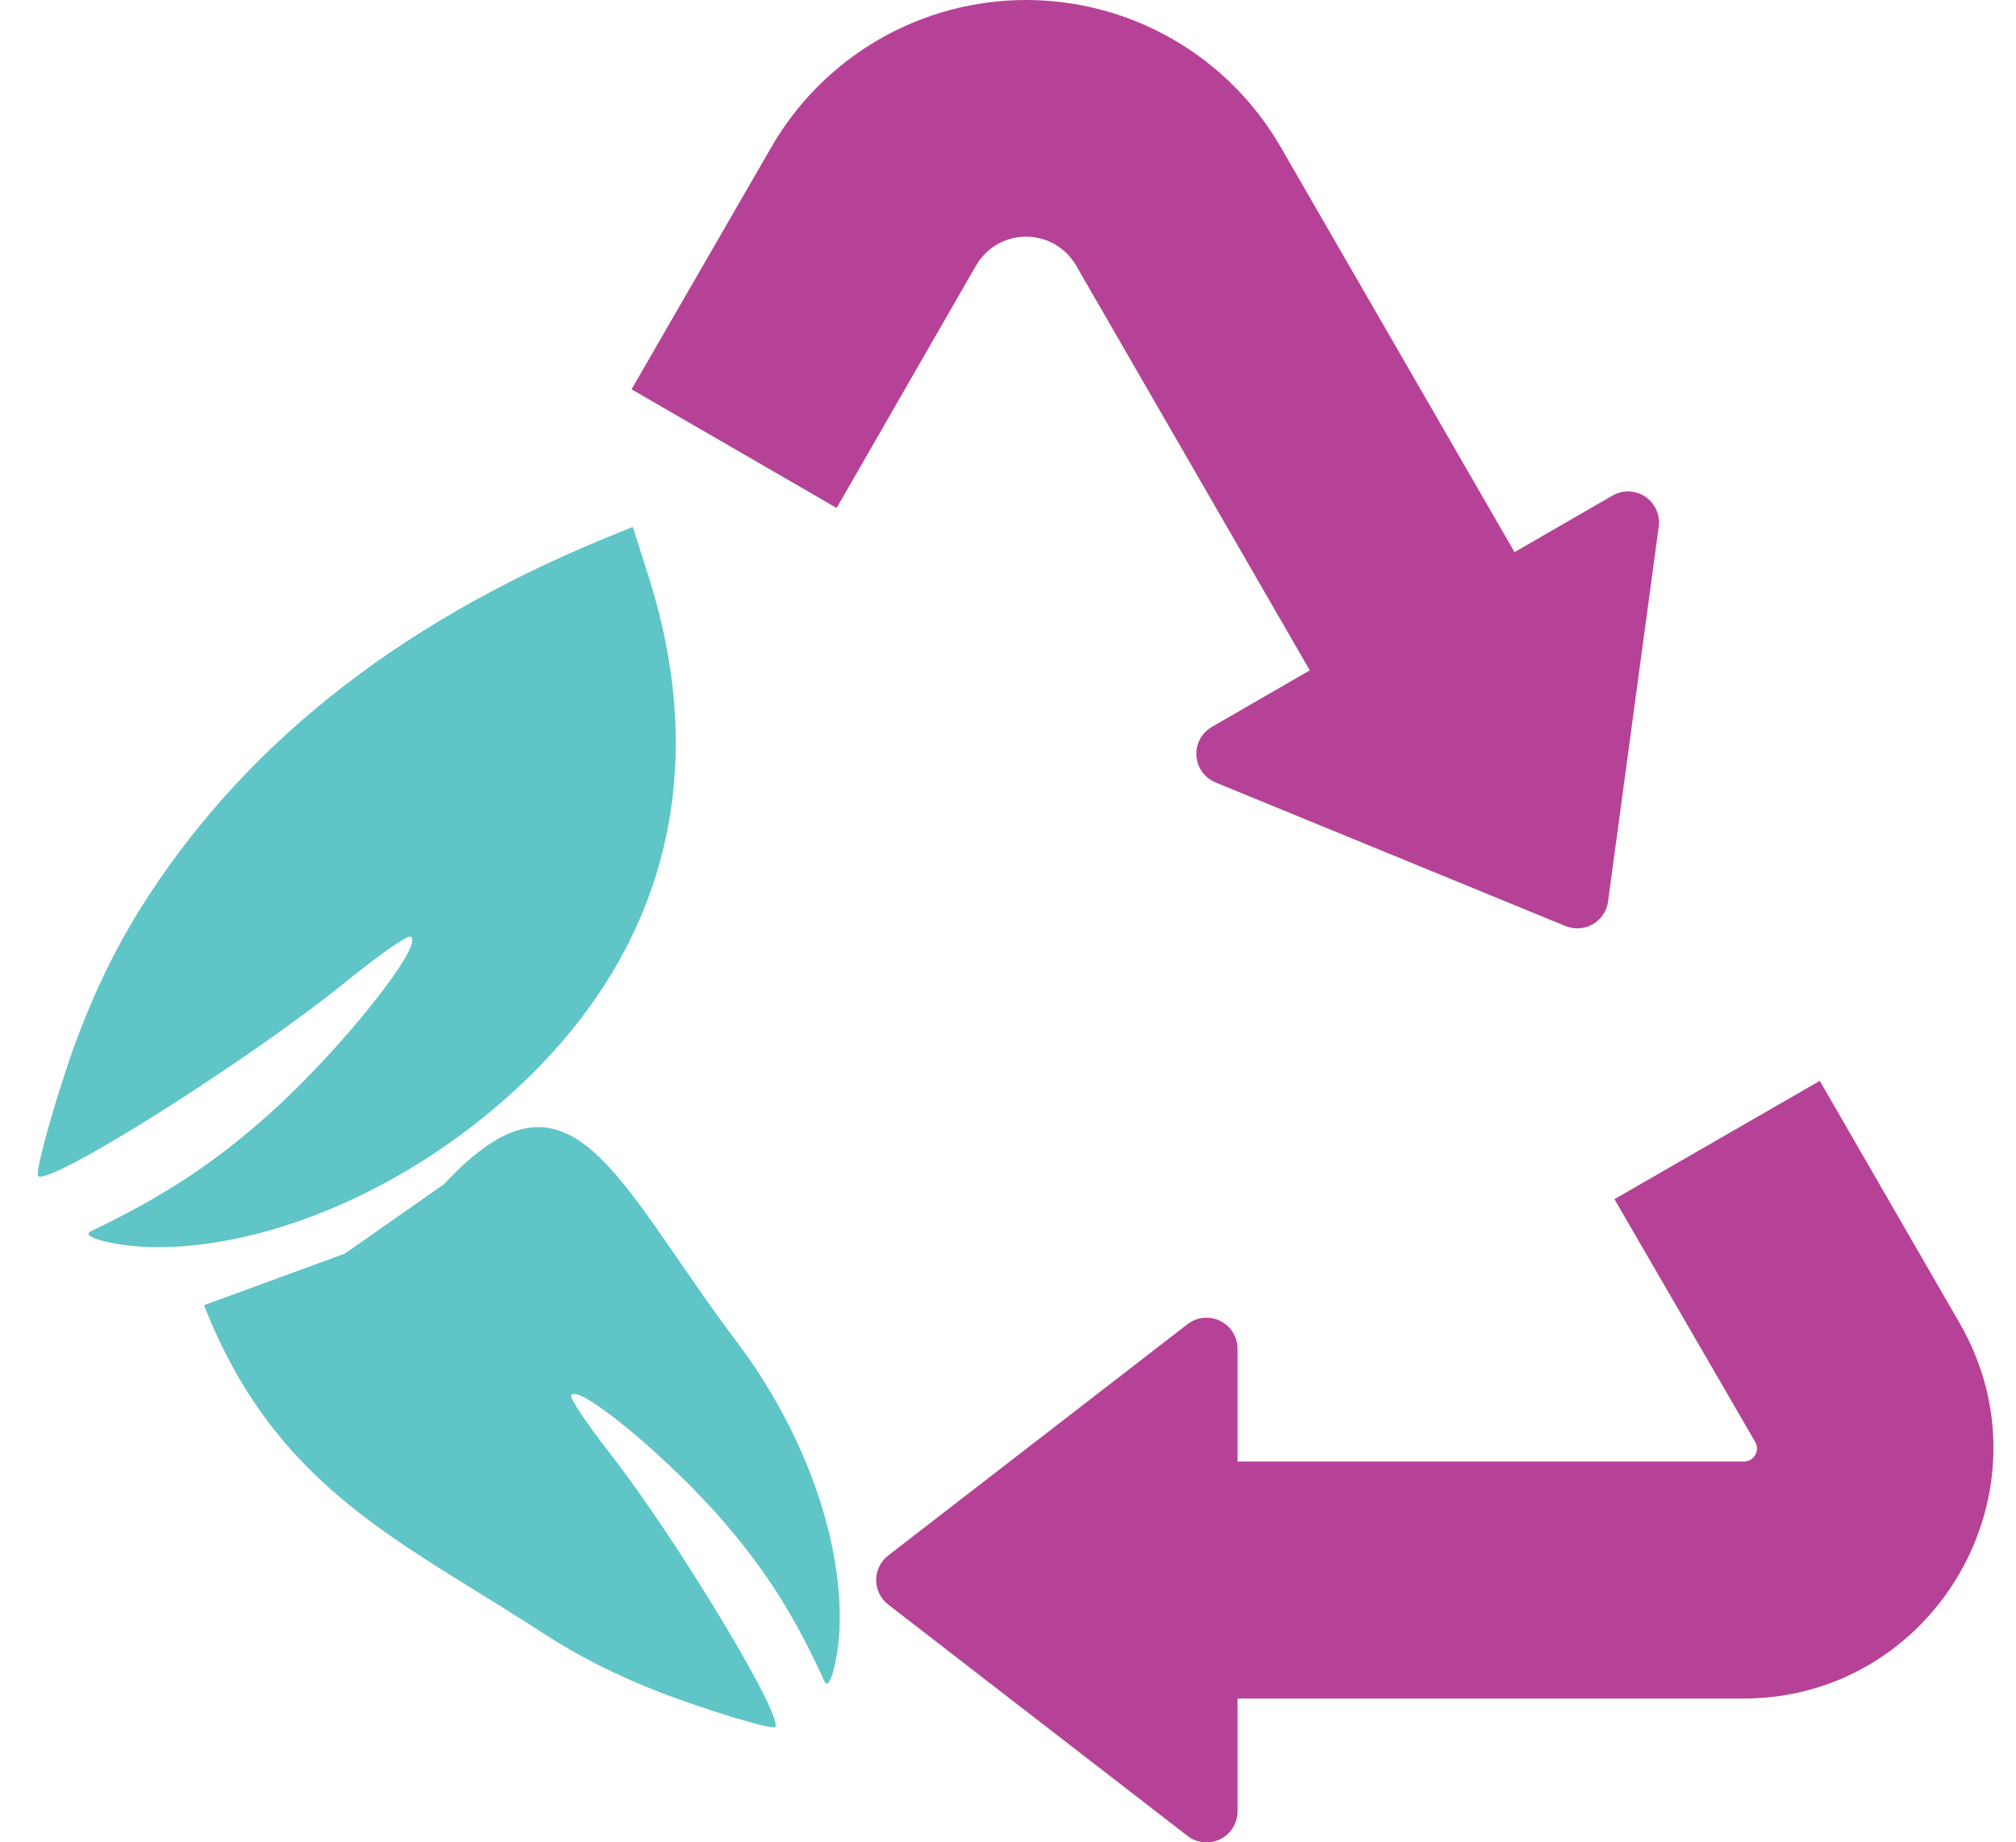
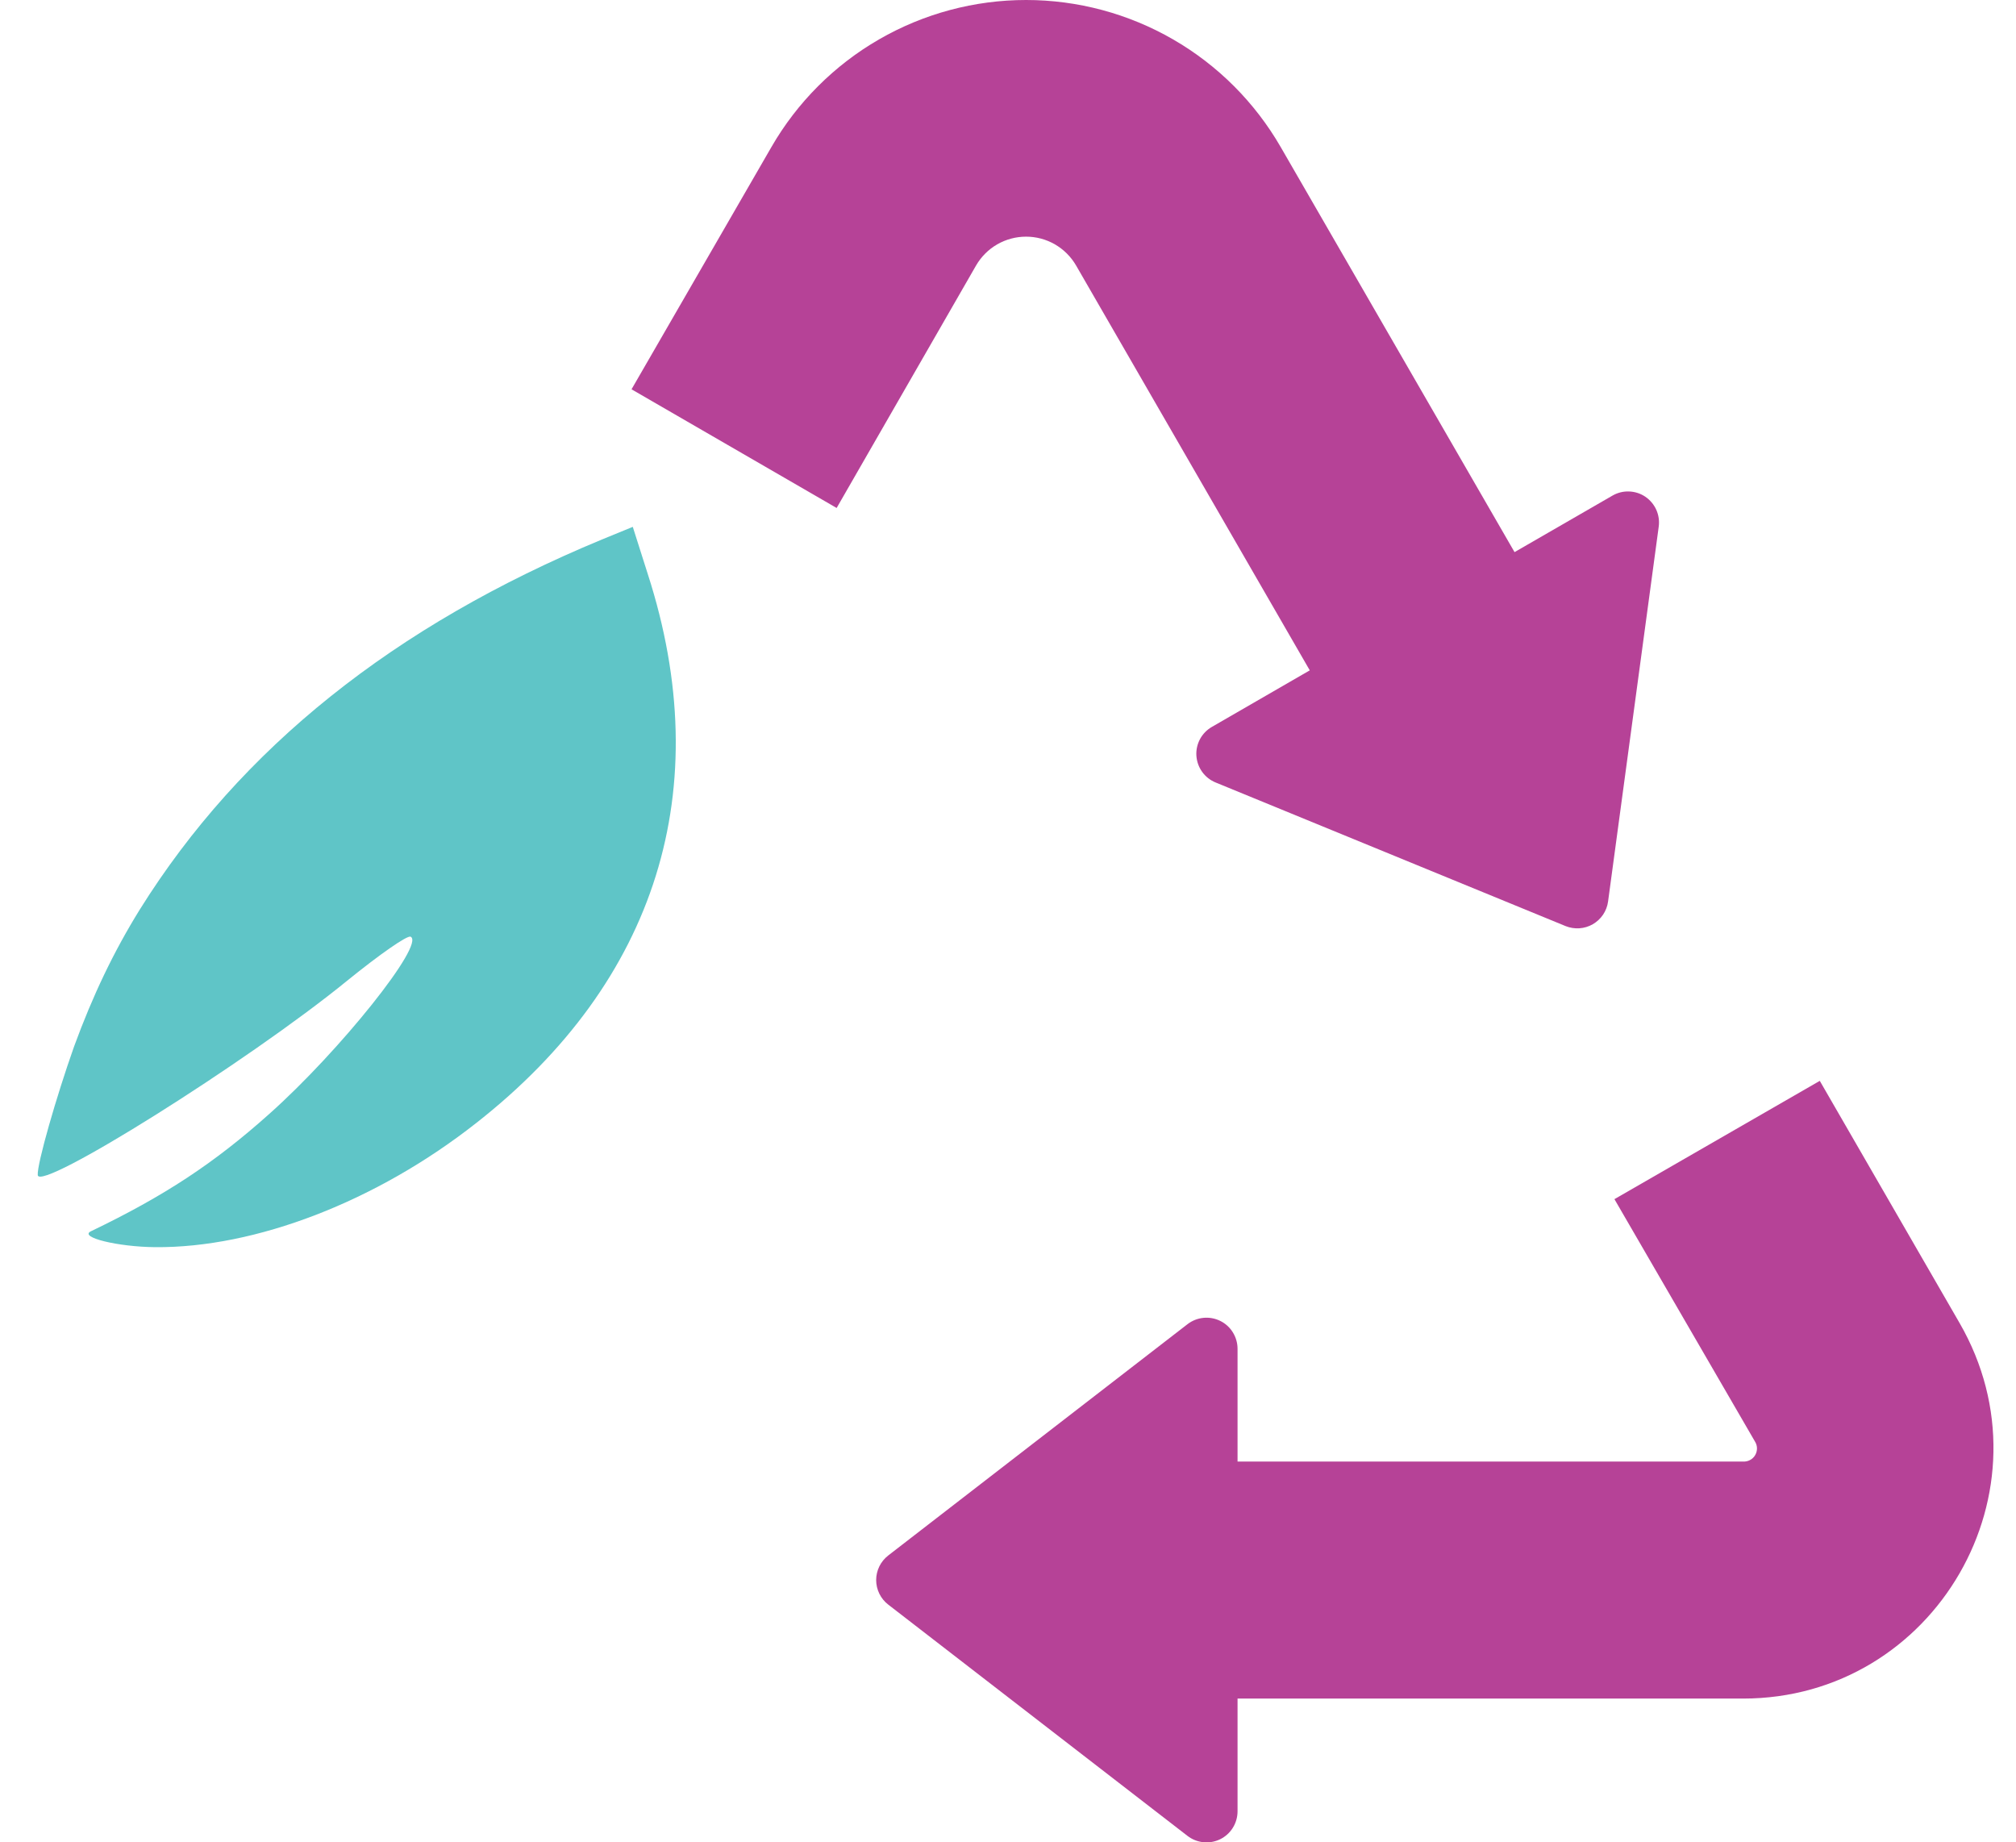
<svg xmlns="http://www.w3.org/2000/svg" fill="none" viewBox="0 0 58 53" height="53" width="58">
-   <path fill="#5FC5C7" d="M15.609 46.973C11.587 44.348 7.943 42.844 5.87 37.546L9.922 36.062L12.776 34.064C16.435 30.126 17.686 33.936 21.172 38.566C23.117 41.137 24.231 44.228 24.156 46.761C24.129 47.696 23.869 48.682 23.724 48.376C22.863 46.49 22.059 45.218 20.845 43.804C19.289 41.986 16.622 39.767 16.435 40.14C16.393 40.223 16.86 40.925 17.524 41.777C19.526 44.338 22.715 49.663 22.274 49.689C21.994 49.704 20.296 49.178 19.04 48.705C17.758 48.205 16.668 47.659 15.609 46.973Z" />
  <path fill="#5FC5C7" d="M4.024 26.161C6.919 21.527 11.335 17.999 17.314 15.521L18.205 15.156L18.638 16.518C20.629 22.689 18.898 28.228 13.712 32.297C10.831 34.568 7.341 35.904 4.458 35.877C3.394 35.868 2.267 35.594 2.612 35.422C4.737 34.401 6.166 33.458 7.746 32.045C9.779 30.234 12.243 27.15 11.813 26.946C11.718 26.9 10.931 27.447 9.977 28.221C7.109 30.557 1.125 34.304 1.086 33.803C1.063 33.484 1.622 31.542 2.132 30.102C2.671 28.633 3.268 27.381 4.024 26.161Z" />
  <path fill="#B64297" d="M52.355 31.093L56.375 38.056C59.152 42.865 55.674 48.863 50.145 48.863H35.604V52.106C35.604 52.273 35.557 52.437 35.469 52.579C35.381 52.721 35.255 52.835 35.105 52.909C34.955 52.982 34.787 53.012 34.62 52.995C34.454 52.978 34.296 52.915 34.164 52.813L25.555 46.16C25.447 46.077 25.359 45.969 25.299 45.847C25.239 45.724 25.207 45.59 25.207 45.453C25.207 45.317 25.239 45.182 25.299 45.059C25.359 44.937 25.447 44.83 25.555 44.746L34.164 38.093C34.296 37.991 34.454 37.928 34.62 37.911C34.787 37.894 34.954 37.924 35.105 37.998C35.255 38.071 35.381 38.186 35.469 38.328C35.557 38.47 35.604 38.634 35.604 38.801V42.044H50.145C50.214 42.049 50.284 42.035 50.346 42.002C50.408 41.97 50.46 41.921 50.495 41.861C50.531 41.801 50.549 41.732 50.548 41.662C50.547 41.592 50.526 41.524 50.488 41.465L46.447 34.496L52.355 31.093H52.355ZM36.845 4.229C36.102 2.943 35.035 1.875 33.749 1.133C32.463 0.391 31.004 0 29.52 0C28.035 0 26.576 0.391 25.29 1.133C24.004 1.875 22.936 2.943 22.194 4.229L18.169 11.199L24.07 14.613L28.081 7.638C28.227 7.386 28.436 7.176 28.689 7.03C28.942 6.884 29.228 6.808 29.52 6.808C29.811 6.808 30.098 6.884 30.35 7.03C30.603 7.176 30.813 7.386 30.959 7.638L37.682 19.284L34.867 20.91C34.722 20.993 34.603 21.115 34.524 21.262C34.445 21.41 34.409 21.576 34.42 21.743C34.432 21.91 34.489 22.07 34.587 22.206C34.685 22.342 34.819 22.447 34.974 22.51L45.04 26.64C45.166 26.691 45.303 26.713 45.439 26.704C45.575 26.695 45.707 26.655 45.825 26.587C45.944 26.518 46.044 26.424 46.121 26.311C46.197 26.197 46.246 26.068 46.264 25.933L47.721 15.151C47.744 14.985 47.719 14.817 47.651 14.664C47.582 14.512 47.472 14.382 47.334 14.288C47.195 14.195 47.033 14.143 46.865 14.138C46.698 14.132 46.533 14.174 46.389 14.258L43.573 15.883L36.845 4.229Z" clip-rule="evenodd" fill-rule="evenodd" />
</svg>